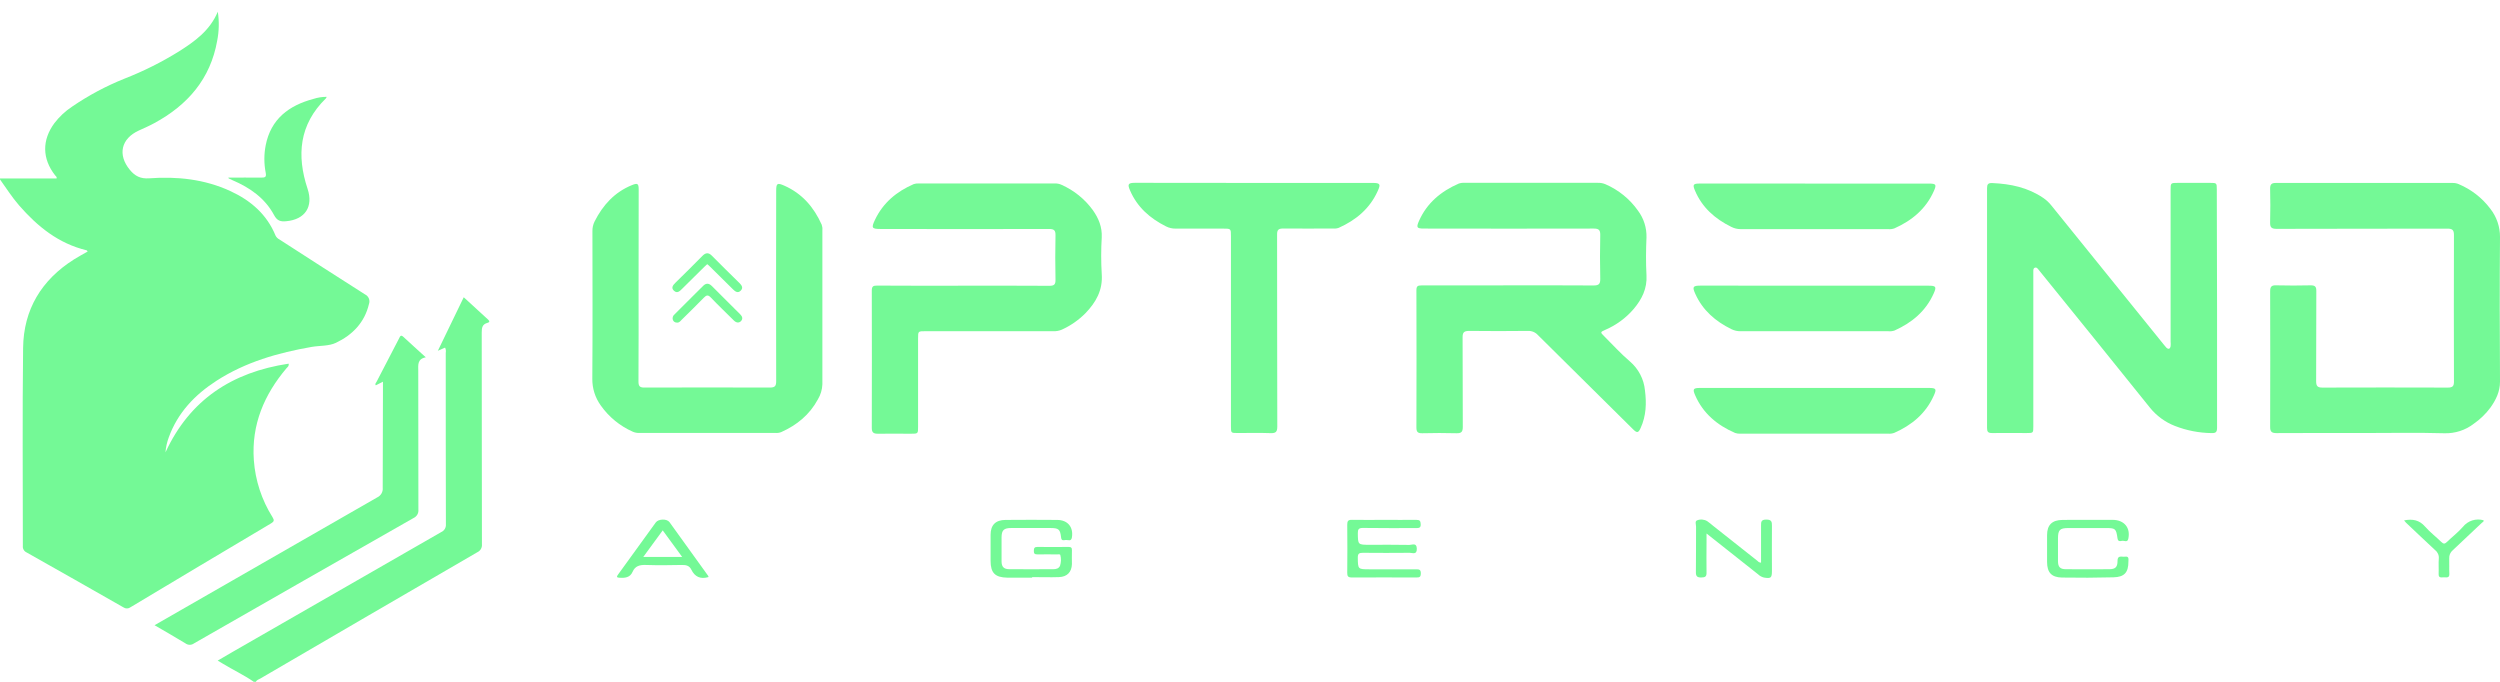
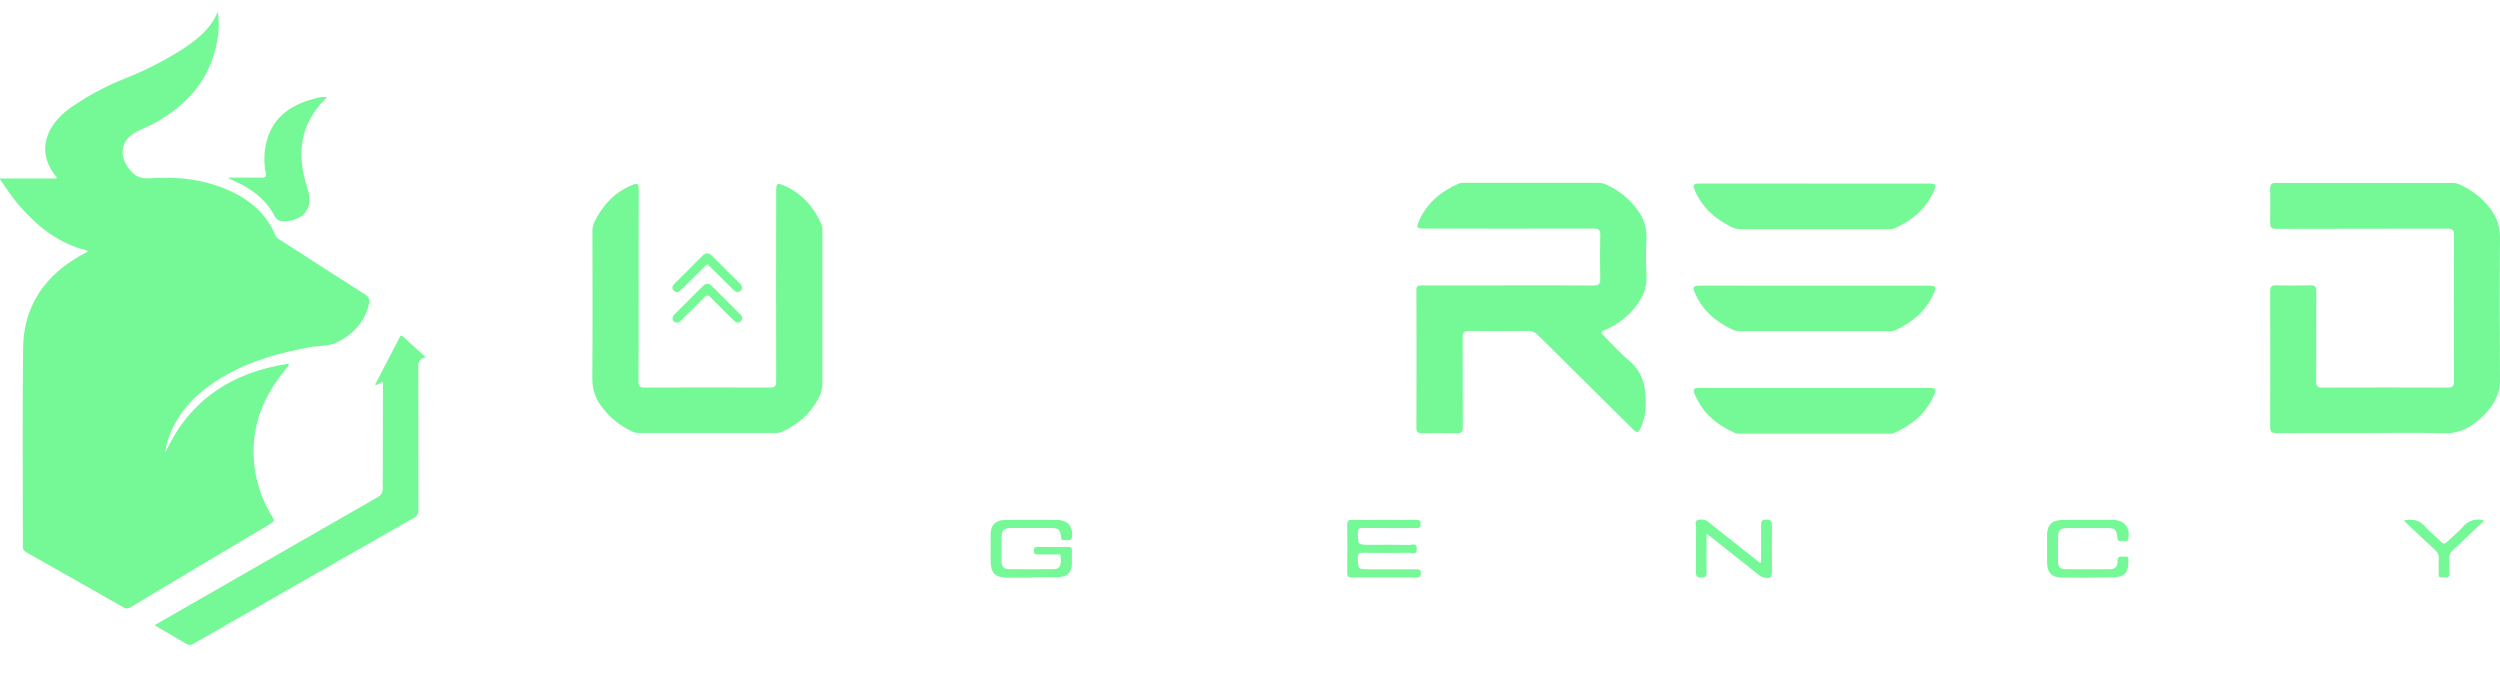
<svg xmlns="http://www.w3.org/2000/svg" width="165" height="45" viewBox="0 0 165 45" fill="none">
  <g clip-path="url(#clip0_577_5374)">
    <path d="M0 11.777H3.737C3.767 11.669 3.682 11.629 3.637 11.571C2.778 10.472 2.764 9.246 3.594 8.123C3.916 7.703 4.306 7.339 4.747 7.045C5.829 6.304 6.99 5.683 8.209 5.194C9.464 4.704 10.671 4.101 11.814 3.391C12.845 2.735 13.843 2.035 14.375 0.774C14.473 1.412 14.459 2.061 14.333 2.694C13.888 5.204 12.389 6.934 10.182 8.128C9.856 8.306 9.512 8.456 9.173 8.61C7.987 9.149 7.749 10.219 8.575 11.217C8.913 11.622 9.273 11.81 9.847 11.769C11.687 11.634 13.497 11.825 15.195 12.607C16.543 13.227 17.611 14.146 18.184 15.545C18.239 15.657 18.329 15.747 18.44 15.803C20.321 17.016 22.198 18.229 24.089 19.429C24.205 19.484 24.295 19.58 24.344 19.697C24.392 19.814 24.395 19.945 24.352 20.064C24.066 21.285 23.263 22.106 22.173 22.625C21.705 22.849 21.11 22.805 20.574 22.895C18.349 23.283 16.202 23.895 14.287 25.132C12.857 26.055 11.729 27.238 11.141 28.862C11.021 29.181 10.947 29.515 10.922 29.854C12.523 26.387 15.314 24.564 19.05 24.002C19.083 24.178 18.973 24.226 18.914 24.297C17.431 26.05 16.59 28.032 16.753 30.362C16.847 31.701 17.271 32.997 17.987 34.136C18.108 34.333 18.1 34.416 17.893 34.541C14.794 36.381 11.699 38.227 8.608 40.08C8.543 40.129 8.463 40.156 8.381 40.158C8.298 40.159 8.218 40.135 8.151 40.088C6.021 38.872 3.887 37.662 1.75 36.458C1.671 36.421 1.605 36.361 1.562 36.285C1.518 36.21 1.499 36.123 1.508 36.036C1.508 31.679 1.473 27.322 1.525 22.963C1.555 20.436 2.732 18.478 4.893 17.115C5.179 16.935 5.479 16.777 5.784 16.602C5.756 16.565 5.741 16.526 5.72 16.521C3.861 16.075 2.469 14.945 1.254 13.549C0.788 13.01 0.41 12.417 0 11.841V11.777Z" fill="#74F996" />
-     <path d="M16.75 44.999C16.091 44.543 15.361 44.204 14.679 43.786L14.367 43.6C14.736 43.386 15.075 43.185 15.416 42.989C19.981 40.366 24.547 37.743 29.114 35.121C29.215 35.078 29.299 35.005 29.356 34.912C29.412 34.819 29.438 34.712 29.429 34.604C29.417 30.83 29.421 27.056 29.419 23.282C29.442 23.167 29.427 23.048 29.376 22.941L28.898 23.152C29.485 21.939 30.038 20.797 30.607 19.619C31.161 20.126 31.696 20.614 32.224 21.102C32.345 21.212 32.293 21.277 32.172 21.309C31.831 21.401 31.793 21.631 31.794 21.944C31.804 26.603 31.794 31.262 31.807 35.92C31.818 36.028 31.796 36.136 31.742 36.231C31.688 36.325 31.606 36.4 31.507 36.446C26.727 39.22 21.951 41.999 17.179 44.785C17.077 44.845 16.945 44.871 16.891 44.998L16.75 44.999Z" fill="#74F996" />
    <path d="M25.275 25.192L24.803 25.432C24.729 25.332 24.818 25.265 24.853 25.198C25.348 24.239 25.847 23.285 26.343 22.327C26.41 22.192 26.452 22.076 26.624 22.235C27.093 22.673 27.577 23.101 28.102 23.583C27.531 23.691 27.605 24.092 27.605 24.474C27.605 27.528 27.605 30.582 27.614 33.639C27.625 33.752 27.6 33.867 27.542 33.966C27.484 34.065 27.396 34.144 27.291 34.191C22.459 36.941 17.631 39.698 12.807 42.462C12.727 42.522 12.631 42.556 12.531 42.557C12.432 42.559 12.334 42.528 12.254 42.471C11.592 42.066 10.912 41.679 10.2 41.264L12.28 40.07C16.486 37.651 20.691 35.237 24.895 32.829C25.015 32.773 25.115 32.681 25.18 32.567C25.245 32.453 25.273 32.322 25.259 32.191C25.259 30.002 25.267 27.814 25.275 25.625V25.192Z" fill="#74F996" />
    <path d="M15.07 11.723C15.809 11.723 16.524 11.713 17.238 11.723C17.494 11.723 17.595 11.694 17.536 11.395C17.419 10.798 17.419 10.185 17.536 9.588C17.878 7.853 19.063 6.962 20.69 6.527C20.973 6.435 21.268 6.389 21.566 6.392C21.55 6.429 21.531 6.464 21.507 6.496C19.745 8.217 19.568 10.256 20.301 12.465C20.69 13.639 20.143 14.487 18.889 14.601C18.522 14.636 18.293 14.58 18.089 14.197C17.491 13.081 16.496 12.383 15.342 11.893C15.261 11.857 15.18 11.817 15.1 11.778C15.089 11.777 15.088 11.767 15.07 11.723Z" fill="#74F996" />
    <path d="M68.118 38.125C67.573 38.125 67.028 38.132 66.483 38.125C65.674 38.113 65.379 37.811 65.379 37.016C65.379 36.443 65.379 35.87 65.379 35.299C65.379 34.65 65.707 34.32 66.362 34.315C67.496 34.305 68.631 34.305 69.767 34.315C70.471 34.315 70.856 34.789 70.746 35.471C70.702 35.757 70.491 35.628 70.35 35.638C70.208 35.649 70.057 35.723 70.031 35.47C69.974 34.931 69.87 34.85 69.325 34.849C68.463 34.849 67.601 34.849 66.738 34.849C66.252 34.849 66.106 34.993 66.103 35.466C66.103 35.994 66.103 36.521 66.103 37.048C66.103 37.413 66.253 37.566 66.62 37.568C67.584 37.575 68.546 37.568 69.511 37.568C69.701 37.568 69.885 37.525 69.964 37.334C70.036 37.108 70.042 36.867 69.983 36.638C69.971 36.562 69.847 36.59 69.768 36.59C69.336 36.59 68.906 36.583 68.476 36.59C68.307 36.59 68.229 36.552 68.233 36.366C68.237 36.18 68.266 36.097 68.473 36.097C69.154 36.107 69.835 36.106 70.516 36.097C70.694 36.097 70.755 36.151 70.747 36.327C70.735 36.629 70.747 36.934 70.747 37.235C70.727 37.761 70.431 38.07 69.893 38.089C69.304 38.11 68.714 38.089 68.123 38.089L68.118 38.125Z" fill="#74F996" />
    <path d="M91.338 34.311C92.053 34.311 92.768 34.319 93.483 34.311C93.713 34.311 93.755 34.386 93.766 34.599C93.777 34.812 93.68 34.855 93.494 34.854C92.313 34.854 91.134 34.861 89.953 34.844C89.681 34.844 89.612 34.931 89.617 35.188C89.626 35.956 89.617 35.956 90.404 35.956C91.278 35.956 92.151 35.947 93.025 35.965C93.201 35.965 93.502 35.795 93.51 36.215C93.518 36.636 93.228 36.485 93.042 36.485C92.009 36.495 90.977 36.495 89.945 36.485C89.698 36.485 89.612 36.543 89.615 36.803C89.625 37.574 89.615 37.574 90.401 37.574C91.422 37.574 92.444 37.574 93.465 37.574C93.659 37.574 93.777 37.589 93.774 37.843C93.772 38.098 93.677 38.113 93.472 38.113C92.054 38.113 90.635 38.105 89.218 38.113C88.972 38.113 88.915 38.031 88.918 37.803C88.929 36.747 88.929 35.691 88.918 34.636C88.918 34.393 88.97 34.303 89.235 34.309C89.93 34.323 90.634 34.311 91.338 34.311Z" fill="#74F996" />
    <path d="M137.81 34.311C138.355 34.311 138.9 34.311 139.444 34.311C140.203 34.319 140.626 34.836 140.467 35.562C140.407 35.831 140.195 35.664 140.046 35.696C139.898 35.729 139.786 35.738 139.755 35.525C139.662 34.88 139.619 34.851 138.968 34.851H136.516C135.946 34.851 135.827 34.972 135.827 35.547C135.827 36.041 135.827 36.535 135.827 37.029C135.827 37.421 135.964 37.568 136.352 37.568C137.305 37.575 138.258 37.576 139.211 37.568C139.604 37.568 139.756 37.434 139.756 37.037C139.745 36.614 140.038 36.768 140.241 36.741C140.53 36.698 140.477 36.901 140.475 37.063C140.475 37.781 140.214 38.084 139.492 38.103C138.361 38.133 137.226 38.138 136.087 38.118C135.394 38.105 135.11 37.777 135.107 37.097C135.107 36.501 135.107 35.907 135.107 35.312C135.107 34.648 135.436 34.324 136.113 34.316C136.677 34.305 137.244 34.311 137.81 34.311Z" fill="#74F996" />
    <path d="M116.229 37.136C116.229 36.312 116.229 35.505 116.229 34.696C116.229 34.446 116.229 34.292 116.577 34.292C116.924 34.292 116.952 34.44 116.948 34.714C116.937 35.702 116.948 36.69 116.948 37.679C116.948 38.144 116.88 38.196 116.417 38.118C116.274 38.081 116.142 38.009 116.036 37.907L112.631 35.211V35.82C112.631 36.471 112.618 37.124 112.631 37.773C112.64 38.043 112.557 38.111 112.291 38.114C112.025 38.117 111.923 38.045 111.929 37.758C111.946 36.76 111.929 35.761 111.94 34.762C111.94 34.617 111.844 34.393 112.02 34.338C112.127 34.297 112.241 34.281 112.355 34.292C112.469 34.302 112.579 34.338 112.676 34.397C112.813 34.491 112.949 34.606 113.075 34.711C114.05 35.482 115.024 36.252 115.998 37.023C116.026 37.056 116.061 37.084 116.101 37.104C116.141 37.123 116.185 37.134 116.229 37.136Z" fill="#74F996" />
-     <path d="M46.753 38.089C46.224 38.241 45.856 38.067 45.628 37.597C45.503 37.339 45.291 37.283 45.014 37.288C44.22 37.304 43.425 37.315 42.631 37.288C42.222 37.273 41.917 37.354 41.751 37.739C41.585 38.125 41.242 38.155 40.876 38.132C40.682 38.12 40.699 38.05 40.786 37.928C41.618 36.779 42.446 35.626 43.283 34.479C43.458 34.241 44.015 34.227 44.185 34.46C45.045 35.645 45.901 36.833 46.752 38.024C46.763 38.035 46.753 38.062 46.753 38.089ZM43.74 35.004L42.457 36.756H45.022L43.74 35.004Z" fill="#74F996" />
    <path d="M158.668 34.346C159.238 34.234 159.677 34.324 160.05 34.75C160.374 35.122 160.776 35.424 161.13 35.773C161.266 35.908 161.359 35.908 161.492 35.773C161.841 35.436 162.233 35.138 162.55 34.774C162.708 34.576 162.921 34.428 163.164 34.35C163.406 34.272 163.667 34.267 163.912 34.336C163.95 34.431 163.852 34.458 163.802 34.506C163.162 35.111 162.524 35.719 161.88 36.318C161.802 36.383 161.74 36.466 161.7 36.56C161.66 36.654 161.642 36.755 161.649 36.857C161.662 37.194 161.639 37.531 161.657 37.867C161.672 38.147 161.49 38.111 161.323 38.102C161.157 38.093 160.937 38.19 160.95 37.874C160.965 37.537 160.934 37.2 160.961 36.864C160.971 36.758 160.954 36.653 160.911 36.556C160.869 36.459 160.803 36.374 160.719 36.309C160.072 35.712 159.436 35.096 158.797 34.498C158.76 34.458 158.728 34.413 158.668 34.346Z" fill="#74F996" />
-     <path d="M146.326 20.384C146.326 23 146.326 25.616 146.326 28.232C146.326 28.518 146.24 28.592 145.962 28.584C145.133 28.573 144.313 28.413 143.542 28.111C142.897 27.86 142.331 27.445 141.898 26.909C139.51 23.926 137.101 20.961 134.698 17.989L134.528 17.779C134.47 17.708 134.404 17.628 134.303 17.666C134.203 17.704 134.197 17.801 134.199 17.892C134.2 17.984 134.199 18.073 134.199 18.162V28.135C134.199 28.58 134.199 28.581 133.753 28.581C132.993 28.581 132.233 28.572 131.474 28.581C131.216 28.581 131.144 28.497 131.145 28.25C131.151 22.974 131.151 17.697 131.145 12.419C131.145 12.164 131.211 12.069 131.498 12.082C132.697 12.136 133.834 12.372 134.843 13.055C135.049 13.194 135.232 13.363 135.387 13.557C137.865 16.625 140.344 19.693 142.824 22.761C142.871 22.824 142.922 22.884 142.977 22.941C143.121 23.076 143.223 23.034 143.26 22.851C143.27 22.75 143.27 22.648 143.26 22.547C143.26 19.213 143.26 15.879 143.26 12.544C143.26 12.07 143.26 12.07 143.754 12.07C144.457 12.07 145.161 12.07 145.864 12.07C146.301 12.07 146.309 12.078 146.309 12.5L146.326 20.384Z" fill="#74F996" />
    <path d="M156.073 28.579C154.133 28.579 152.192 28.572 150.253 28.585C149.921 28.585 149.828 28.486 149.83 28.165C149.84 25.189 149.84 22.213 149.83 19.236C149.83 18.934 149.907 18.818 150.23 18.832C150.99 18.853 151.751 18.848 152.511 18.832C152.794 18.832 152.879 18.921 152.877 19.2C152.866 21.188 152.877 23.176 152.865 25.163C152.865 25.494 152.967 25.583 153.291 25.581C156.048 25.572 158.805 25.572 161.563 25.581C161.888 25.581 161.962 25.471 161.961 25.177C161.952 21.955 161.952 18.732 161.961 15.508C161.961 15.181 161.857 15.09 161.532 15.09C157.776 15.101 154.02 15.09 150.264 15.105C149.91 15.105 149.819 15.003 149.828 14.668C149.85 13.929 149.845 13.186 149.828 12.445C149.828 12.166 149.925 12.074 150.204 12.075C154.096 12.081 157.988 12.081 161.88 12.075C162.017 12.073 162.153 12.1 162.278 12.154C163.106 12.504 163.826 13.065 164.364 13.78C164.782 14.316 165.006 14.975 165 15.651C164.974 18.829 164.98 22.007 165 25.185C165 25.846 164.737 26.378 164.377 26.89C164.07 27.308 163.695 27.672 163.268 27.968C162.712 28.397 162.022 28.618 161.318 28.595C159.571 28.544 157.822 28.579 156.073 28.579Z" fill="#74F996" />
    <path d="M99.528 18.834C101.411 18.834 103.295 18.826 105.178 18.841C105.525 18.841 105.623 18.741 105.617 18.402C105.593 17.437 105.596 16.471 105.617 15.505C105.623 15.173 105.508 15.084 105.185 15.085C101.453 15.093 97.719 15.093 93.985 15.085C93.51 15.085 93.46 15.02 93.654 14.582C94.177 13.398 95.103 12.628 96.276 12.117C96.405 12.073 96.542 12.056 96.678 12.067C99.606 12.067 102.533 12.067 105.46 12.067C105.63 12.061 105.799 12.092 105.956 12.158C106.824 12.533 107.571 13.139 108.112 13.91C108.49 14.419 108.686 15.039 108.668 15.671C108.633 16.5 108.622 17.334 108.668 18.163C108.719 19.049 108.363 19.755 107.817 20.399C107.308 20.991 106.668 21.46 105.948 21.77C105.61 21.919 105.61 21.928 105.878 22.193C106.438 22.751 106.968 23.339 107.571 23.852C108.141 24.34 108.499 25.027 108.568 25.77C108.677 26.619 108.645 27.449 108.284 28.243C108.132 28.58 108.045 28.594 107.778 28.329C105.683 26.258 103.59 24.184 101.498 22.11C101.416 22.02 101.314 21.949 101.201 21.903C101.088 21.856 100.966 21.835 100.843 21.84C99.551 21.852 98.256 21.858 96.964 21.84C96.608 21.84 96.528 21.951 96.531 22.283C96.546 24.248 96.531 26.213 96.544 28.178C96.544 28.503 96.45 28.603 96.122 28.594C95.373 28.572 94.624 28.576 93.875 28.594C93.584 28.6 93.481 28.52 93.483 28.216C93.492 25.195 93.492 22.174 93.483 19.154C93.483 18.894 93.564 18.837 93.811 18.838C95.715 18.838 97.621 18.834 99.528 18.834Z" fill="#74F996" />
    <path d="M42.146 18.882C42.146 20.981 42.153 23.081 42.139 25.181C42.139 25.499 42.237 25.585 42.548 25.579C45.306 25.57 48.063 25.57 50.82 25.579C51.163 25.579 51.228 25.459 51.228 25.151C51.218 20.973 51.218 16.795 51.228 12.617C51.228 12.094 51.292 12.046 51.763 12.253C52.944 12.774 53.718 13.679 54.232 14.828C54.273 14.944 54.289 15.068 54.277 15.19C54.277 18.581 54.277 21.973 54.277 25.364C54.265 25.713 54.163 26.053 53.983 26.354C53.438 27.366 52.6 28.055 51.555 28.521C51.439 28.565 51.314 28.584 51.19 28.575H42.202C42.055 28.581 41.908 28.554 41.773 28.497C40.918 28.12 40.184 27.519 39.649 26.759C39.279 26.245 39.085 25.628 39.093 24.996C39.116 21.752 39.105 18.507 39.1 15.261C39.095 15.038 39.144 14.816 39.244 14.615C39.789 13.536 40.561 12.682 41.712 12.216C42.082 12.066 42.152 12.117 42.153 12.509L42.146 18.882Z" fill="#74F996" />
-     <path d="M63.611 18.856C65.495 18.856 67.378 18.849 69.261 18.863C69.576 18.863 69.67 18.775 69.663 18.458C69.644 17.481 69.641 16.504 69.663 15.528C69.671 15.193 69.556 15.112 69.237 15.113C65.536 15.121 61.837 15.121 58.139 15.113C57.539 15.113 57.491 15.05 57.75 14.505C58.282 13.384 59.177 12.64 60.305 12.151C60.412 12.116 60.525 12.101 60.637 12.109H69.625C69.772 12.104 69.919 12.133 70.053 12.194C70.885 12.563 71.604 13.144 72.135 13.879C72.513 14.418 72.746 14.985 72.715 15.666C72.667 16.474 72.667 17.284 72.715 18.092C72.791 19.151 72.332 19.957 71.635 20.677C71.189 21.126 70.664 21.491 70.085 21.755C69.909 21.832 69.717 21.868 69.524 21.859H61.081C60.593 21.859 60.593 21.859 60.593 22.331V28.165C60.593 28.626 60.593 28.626 60.111 28.626C59.386 28.626 58.66 28.616 57.932 28.626C57.64 28.626 57.536 28.534 57.538 28.236C57.546 25.216 57.546 22.195 57.538 19.175C57.538 18.892 57.638 18.848 57.889 18.849C59.8 18.865 61.705 18.856 63.611 18.856Z" fill="#74F996" />
-     <path d="M82.78 12.073H90.575C91.09 12.073 91.142 12.144 90.927 12.612C90.405 13.767 89.498 14.526 88.354 15.038C88.237 15.079 88.112 15.094 87.988 15.082C86.886 15.082 85.786 15.094 84.686 15.082C84.363 15.082 84.286 15.185 84.288 15.487C84.296 19.709 84.288 23.932 84.301 28.156C84.301 28.503 84.201 28.598 83.859 28.587C83.134 28.561 82.407 28.579 81.68 28.579C81.243 28.579 81.243 28.579 81.243 28.129V15.594C81.243 15.088 81.243 15.088 80.716 15.088C79.673 15.088 78.628 15.088 77.584 15.088C77.368 15.091 77.156 15.042 76.964 14.945C75.899 14.414 75.051 13.667 74.578 12.558C74.402 12.154 74.464 12.066 74.916 12.066C77.538 12.069 80.159 12.071 82.78 12.073Z" fill="#74F996" />
    <path d="M127.29 25.604C127.788 25.604 127.835 25.665 127.622 26.128C127.095 27.296 126.179 28.058 125.021 28.569C124.893 28.616 124.757 28.634 124.621 28.622H114.887C114.762 28.632 114.637 28.617 114.519 28.576C113.334 28.063 112.401 27.285 111.88 26.087C111.7 25.674 111.756 25.604 112.213 25.604H127.29Z" fill="#74F996" />
    <path d="M127.289 18.856C127.771 18.856 127.821 18.923 127.629 19.356C127.112 20.527 126.196 21.294 125.042 21.813C124.911 21.859 124.771 21.876 124.633 21.861C121.378 21.861 118.124 21.861 114.869 21.861C114.664 21.863 114.462 21.817 114.279 21.727C113.218 21.211 112.373 20.473 111.888 19.39C111.678 18.926 111.734 18.851 112.242 18.851L127.289 18.856Z" fill="#74F996" />
    <path d="M127.31 12.117C127.776 12.117 127.824 12.179 127.64 12.597C127.118 13.782 126.196 14.555 125.029 15.073C124.899 15.119 124.759 15.136 124.621 15.123C121.377 15.123 118.134 15.123 114.892 15.123C114.677 15.124 114.464 15.074 114.272 14.977C113.192 14.446 112.337 13.695 111.865 12.571C111.704 12.187 111.754 12.116 112.167 12.114L127.31 12.117Z" fill="#74F996" />
    <path d="M44.682 21.291C44.623 21.295 44.565 21.28 44.516 21.248C44.467 21.216 44.43 21.169 44.41 21.115C44.387 21.051 44.386 20.982 44.405 20.917C44.424 20.852 44.463 20.794 44.517 20.752C44.99 20.285 45.458 19.809 45.929 19.341C46.089 19.182 46.251 19.024 46.41 18.865C46.599 18.677 46.782 18.686 46.968 18.865C47.599 19.494 48.23 20.123 48.861 20.752C48.998 20.887 49.044 21.053 48.901 21.197C48.758 21.341 48.578 21.297 48.431 21.149C47.927 20.646 47.41 20.158 46.921 19.643C46.729 19.44 46.624 19.473 46.448 19.654C45.972 20.148 45.474 20.626 44.986 21.11C44.893 21.208 44.814 21.31 44.682 21.291Z" fill="#74F996" />
    <path d="M46.677 17.434C46.606 17.499 46.548 17.551 46.492 17.605L45.026 19.055C44.87 19.212 44.698 19.391 44.482 19.19C44.265 18.989 44.427 18.81 44.588 18.651C45.183 18.066 45.778 17.483 46.358 16.89C46.578 16.667 46.767 16.654 46.989 16.881C47.583 17.483 48.186 18.074 48.789 18.666C48.946 18.82 49.079 18.991 48.887 19.183C48.695 19.376 48.521 19.24 48.367 19.087C47.873 18.595 47.377 18.104 46.877 17.613C46.82 17.549 46.749 17.496 46.677 17.434Z" fill="#74F996" />
  </g>
  <defs>
    <clipPath id="clip0_577_5374">
      <rect width="165" height="44.225" fill="white" transform="translate(0 0.774)" />
    </clipPath>
  </defs>
</svg>